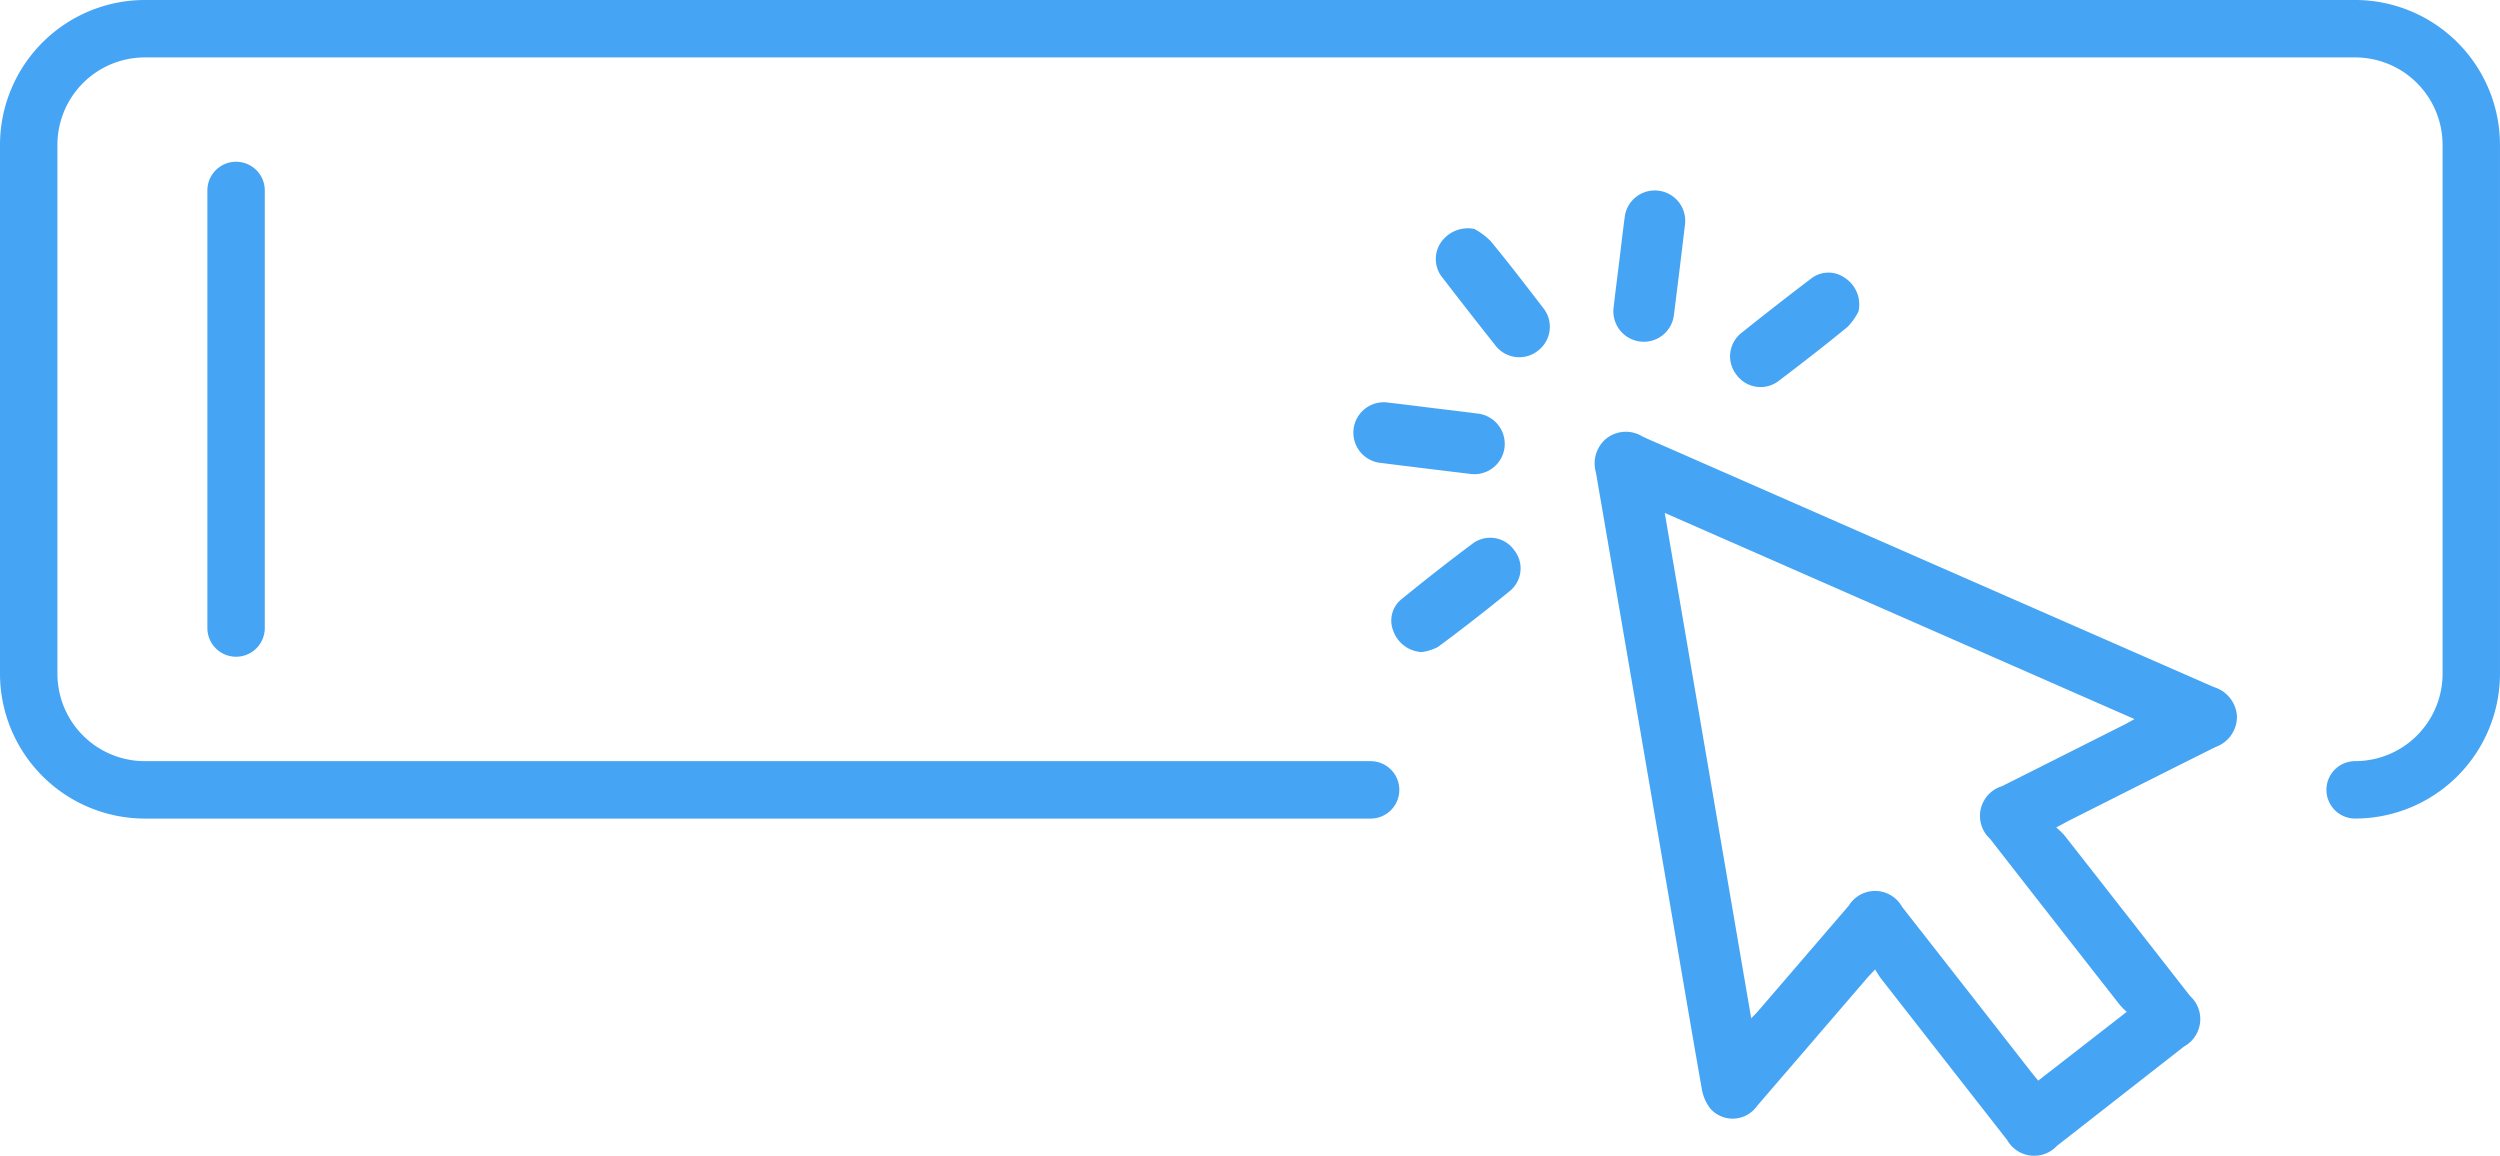
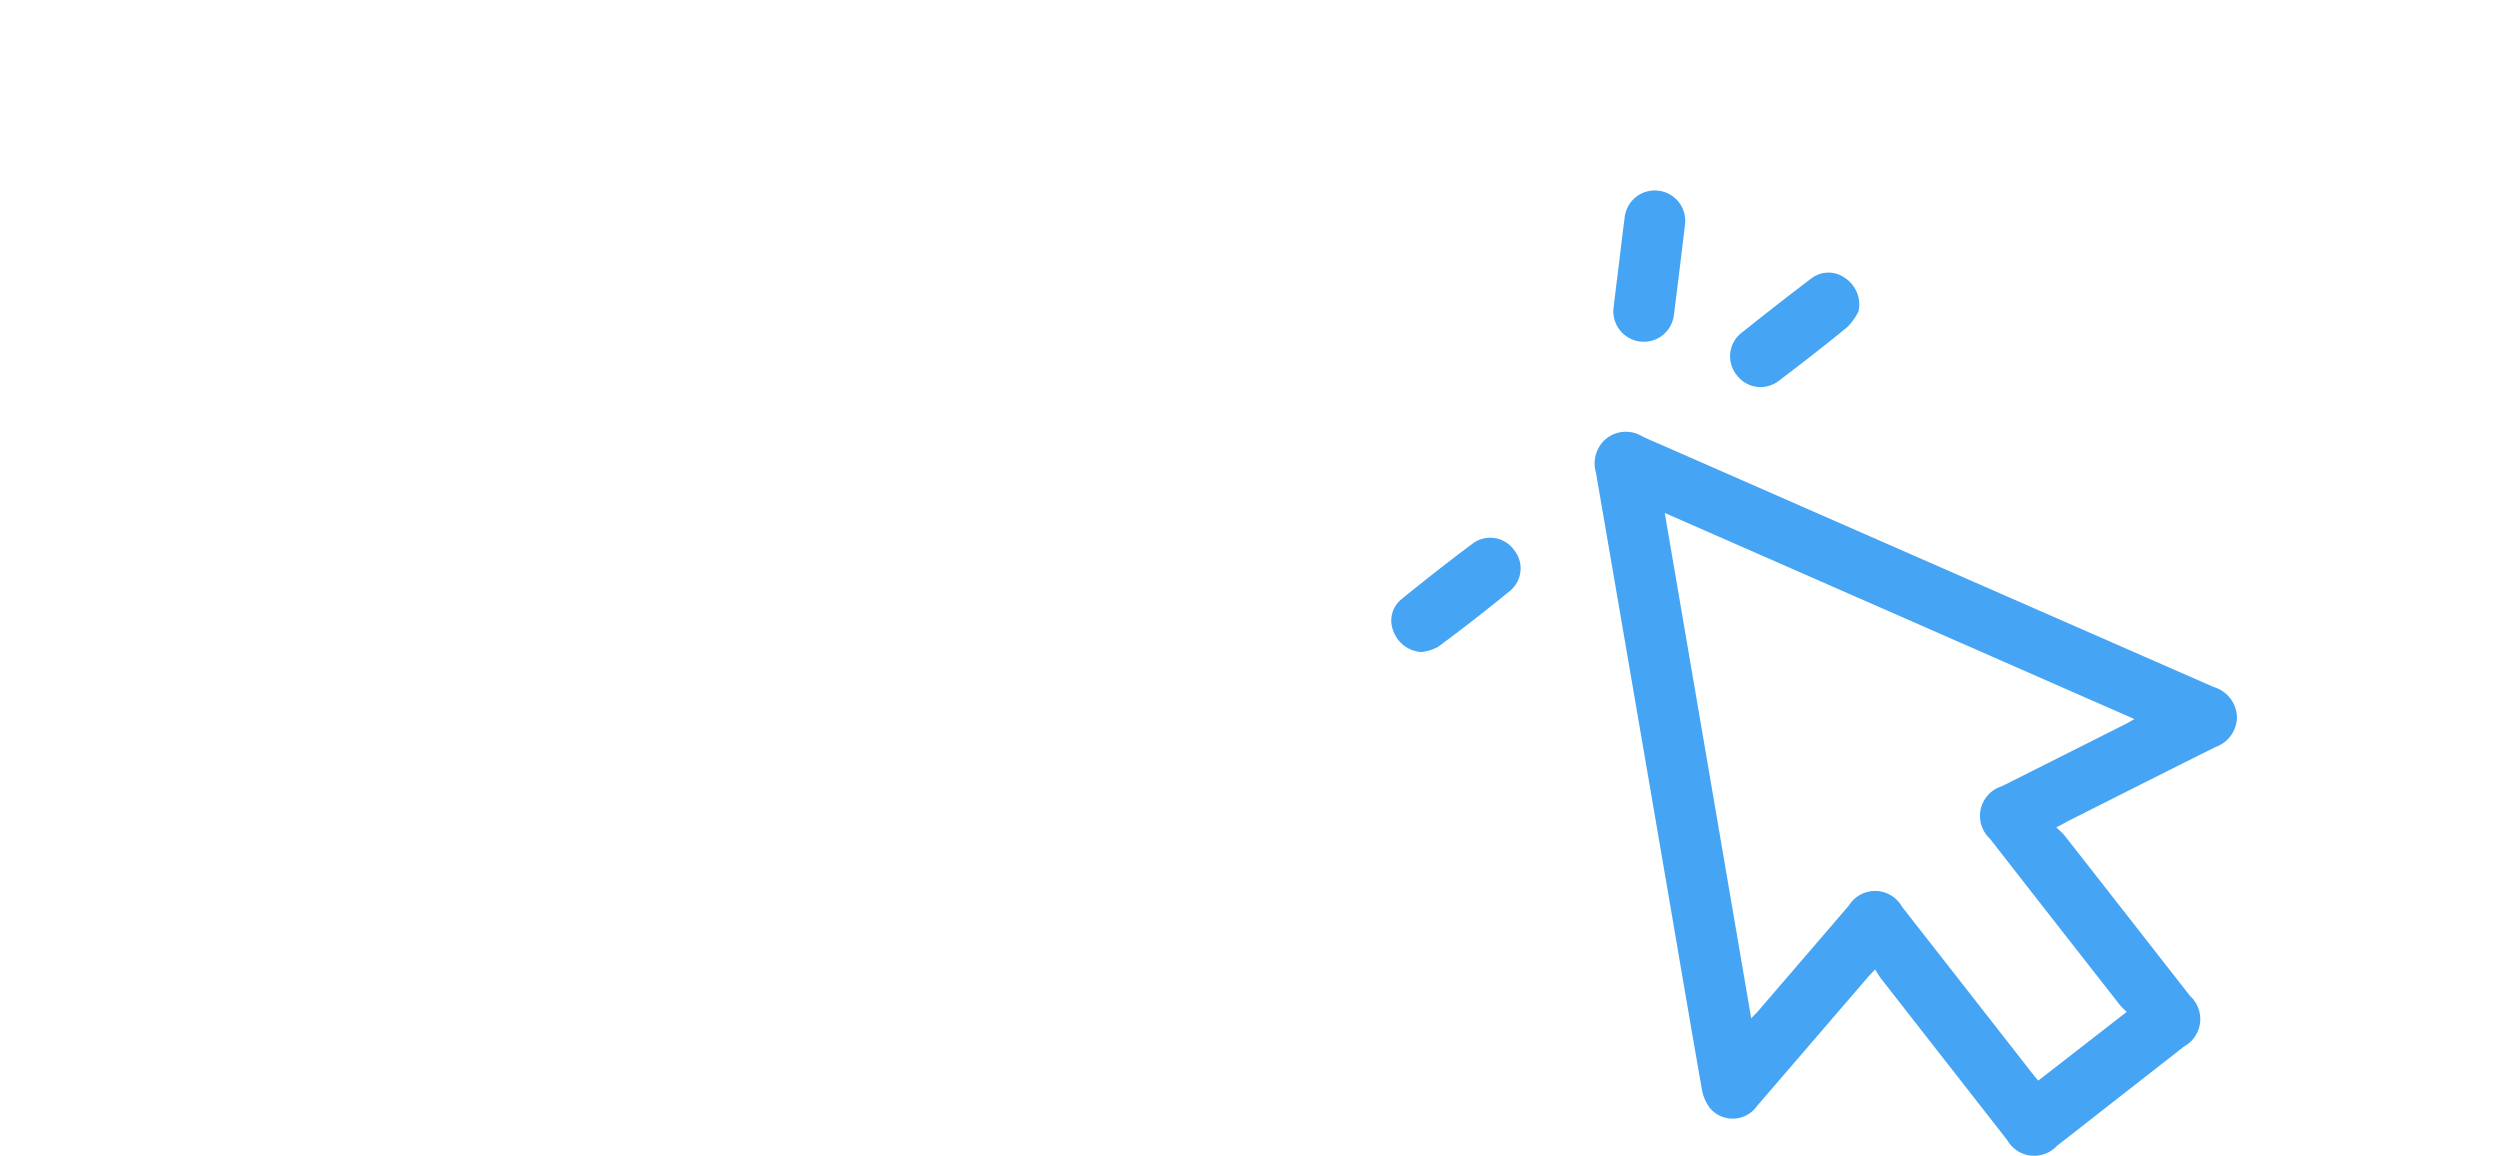
<svg xmlns="http://www.w3.org/2000/svg" width="94.346" height="43.615" viewBox="0 0 94.346 43.615">
  <g transform="translate(413.292 -821.968)">
    <g transform="translate(-362.218 829.156)">
      <g transform="translate(9.119 9.109)">
        <path d="M-257,874.5a3.184,3.184,0,0,1,.3.286q2.377,3.033,4.749,6.072a1.179,1.179,0,0,1-.223,1.906q-2.4,1.877-4.8,3.752a1.172,1.172,0,0,1-1.88-.224q-2.374-3.036-4.746-6.074c-.08-.1-.144-.218-.235-.359-.13.138-.219.227-.3.322q-2.079,2.416-4.158,4.832a1.123,1.123,0,0,1-1.773.081,1.672,1.672,0,0,1-.312-.741c-.436-2.476-.853-4.955-1.278-7.433q-1.355-7.908-2.715-15.816a1.217,1.217,0,0,1,.4-1.288,1.191,1.191,0,0,1,1.347-.076c.268.13.544.243.817.362q10.376,4.554,20.754,9.1a1.224,1.224,0,0,1,.873,1.107,1.21,1.21,0,0,1-.809,1.155c-1.87.931-3.734,1.874-5.6,2.813C-256.691,874.337-256.8,874.395-257,874.5Zm-14.774-11.87c1.093,6.39,2.173,12.7,3.263,19.073.116-.122.2-.2.274-.289q1.705-1.981,3.409-3.964a1.165,1.165,0,0,1,2.011.047q2.464,3.148,4.925,6.3c.079.1.164.2.213.257l3.34-2.595a2.825,2.825,0,0,1-.262-.263q-2.454-3.133-4.9-6.271a1.172,1.172,0,0,1,.453-1.982l4.64-2.333c.108-.055.212-.118.361-.2Z" transform="translate(274.406 -859.57)" fill="#45a4f4" />
      </g>
      <g transform="translate(9.816)">
        <path d="M-272.583,841.245c.068-.557.131-1.114.206-1.67a1.141,1.141,0,0,1,1.285-1.012,1.144,1.144,0,0,1,.989,1.3q-.2,1.69-.414,3.377a1.144,1.144,0,0,1-1.286,1.013,1.149,1.149,0,0,1-.989-1.3C-272.727,842.382-272.653,841.814-272.583,841.245Z" transform="translate(272.799 -838.553)" fill="#45a4f4" />
      </g>
      <g transform="translate(0 7.998)">
-         <path d="M-292.452,857.221c.557.068,1.115.133,1.671.206a1.151,1.151,0,0,1,1.04,1.265,1.147,1.147,0,0,1-1.319,1.011q-1.672-.2-3.342-.41a1.148,1.148,0,0,1-1.035-1.3,1.146,1.146,0,0,1,1.314-.976C-293.565,857.08-293.009,857.152-292.452,857.221Z" transform="translate(295.448 -857.008)" fill="#45a4f4" />
-       </g>
+         </g>
      <g transform="translate(3.109 1.448)">
-         <path d="M-286.815,841.9a2.646,2.646,0,0,1,.607.452c.677.819,1.323,1.663,1.97,2.505a1.135,1.135,0,0,1-.166,1.627,1.136,1.136,0,0,1-1.646-.224q-.99-1.249-1.962-2.512a1.109,1.109,0,0,1-.093-1.3A1.233,1.233,0,0,1-286.815,841.9Z" transform="translate(288.274 -841.895)" fill="#45a4f4" />
-       </g>
+         </g>
      <g transform="translate(14.222 3.102)">
        <path d="M-257.793,847.171a2.247,2.247,0,0,1-.405.578c-.848.7-1.717,1.37-2.591,2.035a1.124,1.124,0,0,1-1.6-.208,1.125,1.125,0,0,1,.189-1.6q1.286-1.029,2.6-2.027a1.064,1.064,0,0,1,1.275-.053A1.2,1.2,0,0,1-257.793,847.171Z" transform="translate(262.634 -845.711)" fill="#45a4f4" />
      </g>
      <g transform="translate(1.431 13.095)">
        <path d="M-291,873.092a1.2,1.2,0,0,1-1.071-.8,1.038,1.038,0,0,1,.317-1.2c.889-.723,1.791-1.432,2.71-2.116a1.107,1.107,0,0,1,1.532.266,1.1,1.1,0,0,1-.131,1.522q-1.343,1.1-2.74,2.134A1.757,1.757,0,0,1-291,873.092Z" transform="translate(292.146 -868.768)" fill="#45a4f4" />
      </g>
    </g>
    <g transform="translate(-413.292 821.968)">
-       <path d="M-324.413,852.859a1.083,1.083,0,0,1-1.083-1.084,1.083,1.083,0,0,1,1.083-1.083,3.3,3.3,0,0,0,3.3-3.3V827.435a3.3,3.3,0,0,0-3.3-3.3h-83.412a3.3,3.3,0,0,0-3.3,3.3v19.958a3.3,3.3,0,0,0,3.3,3.3h46.258a1.083,1.083,0,0,1,1.083,1.083,1.083,1.083,0,0,1-1.083,1.084h-46.258a5.473,5.473,0,0,1-5.467-5.466V827.435a5.473,5.473,0,0,1,5.467-5.467h83.412a5.473,5.473,0,0,1,5.466,5.467v19.958A5.473,5.473,0,0,1-324.413,852.859Z" transform="translate(413.292 -821.968)" fill="#45a4f4" />
-     </g>
+       </g>
    <g transform="translate(-405.467 828.072)">
-       <path d="M-394.152,854.733a1.083,1.083,0,0,1-1.083-1.083V837.136a1.083,1.083,0,0,1,1.083-1.083,1.083,1.083,0,0,1,1.083,1.083V853.65A1.083,1.083,0,0,1-394.152,854.733Z" transform="translate(395.236 -836.053)" fill="#45a4f4" />
-     </g>
+       </g>
  </g>
</svg>